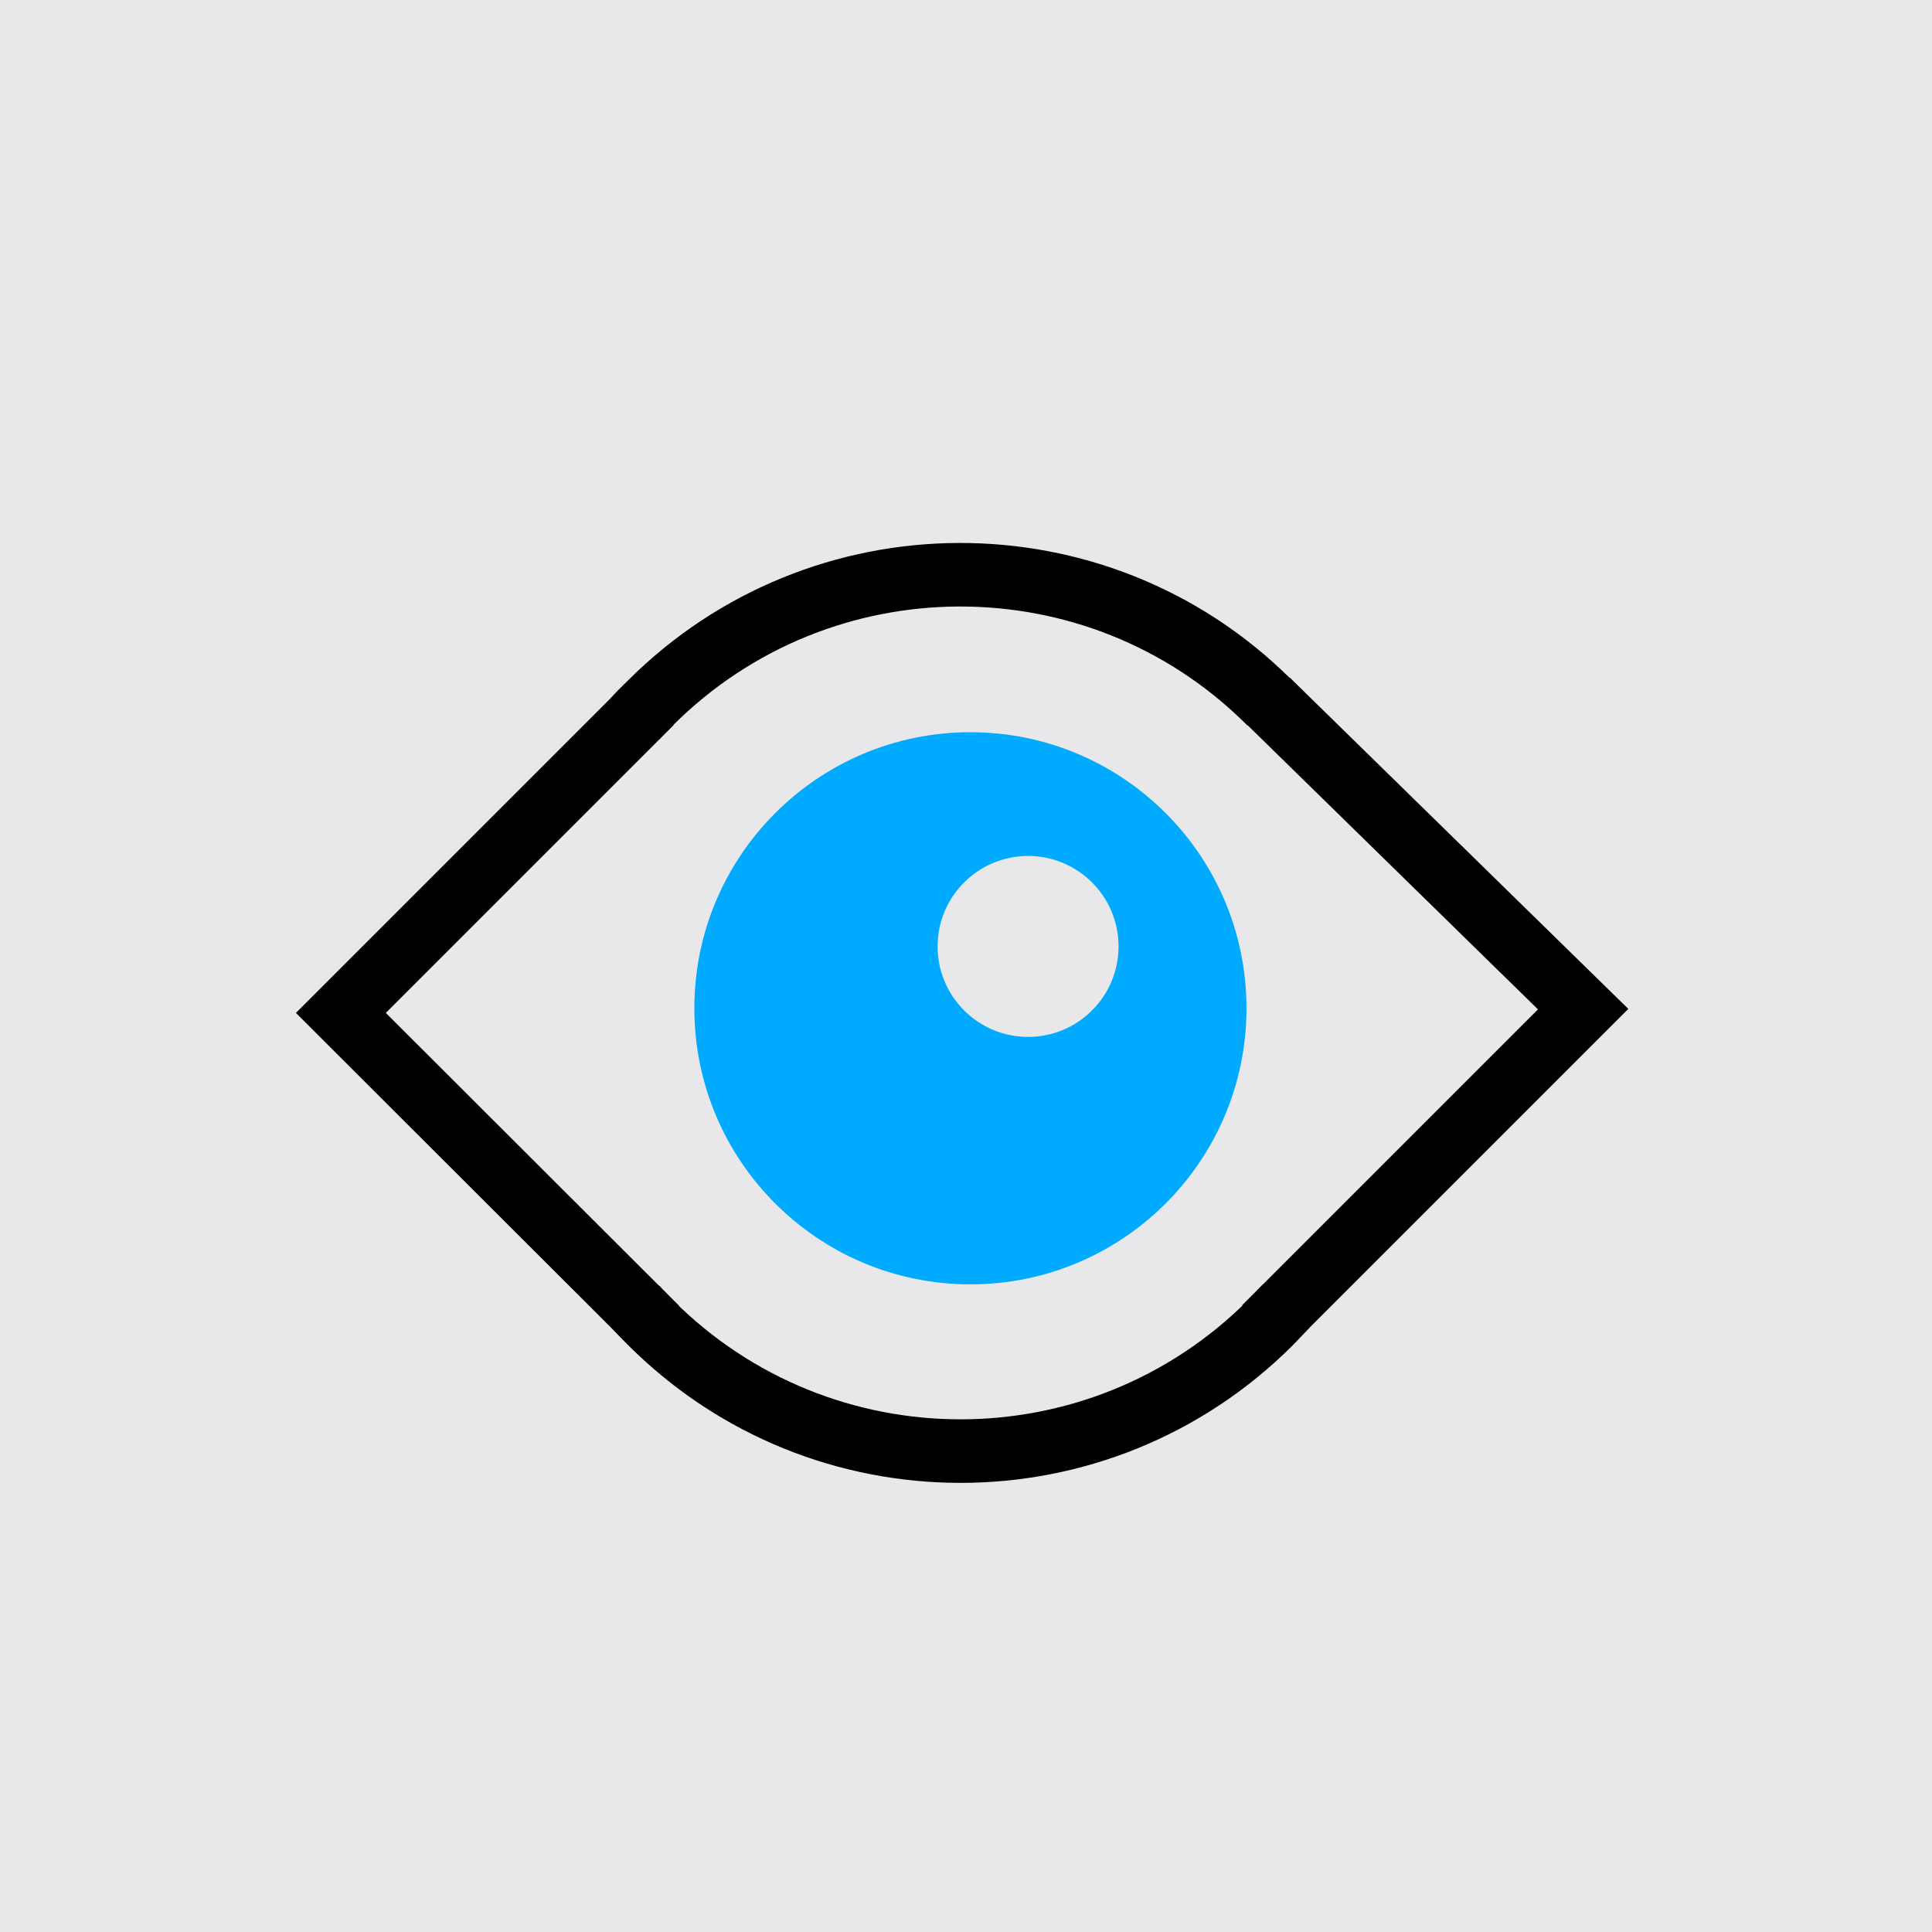
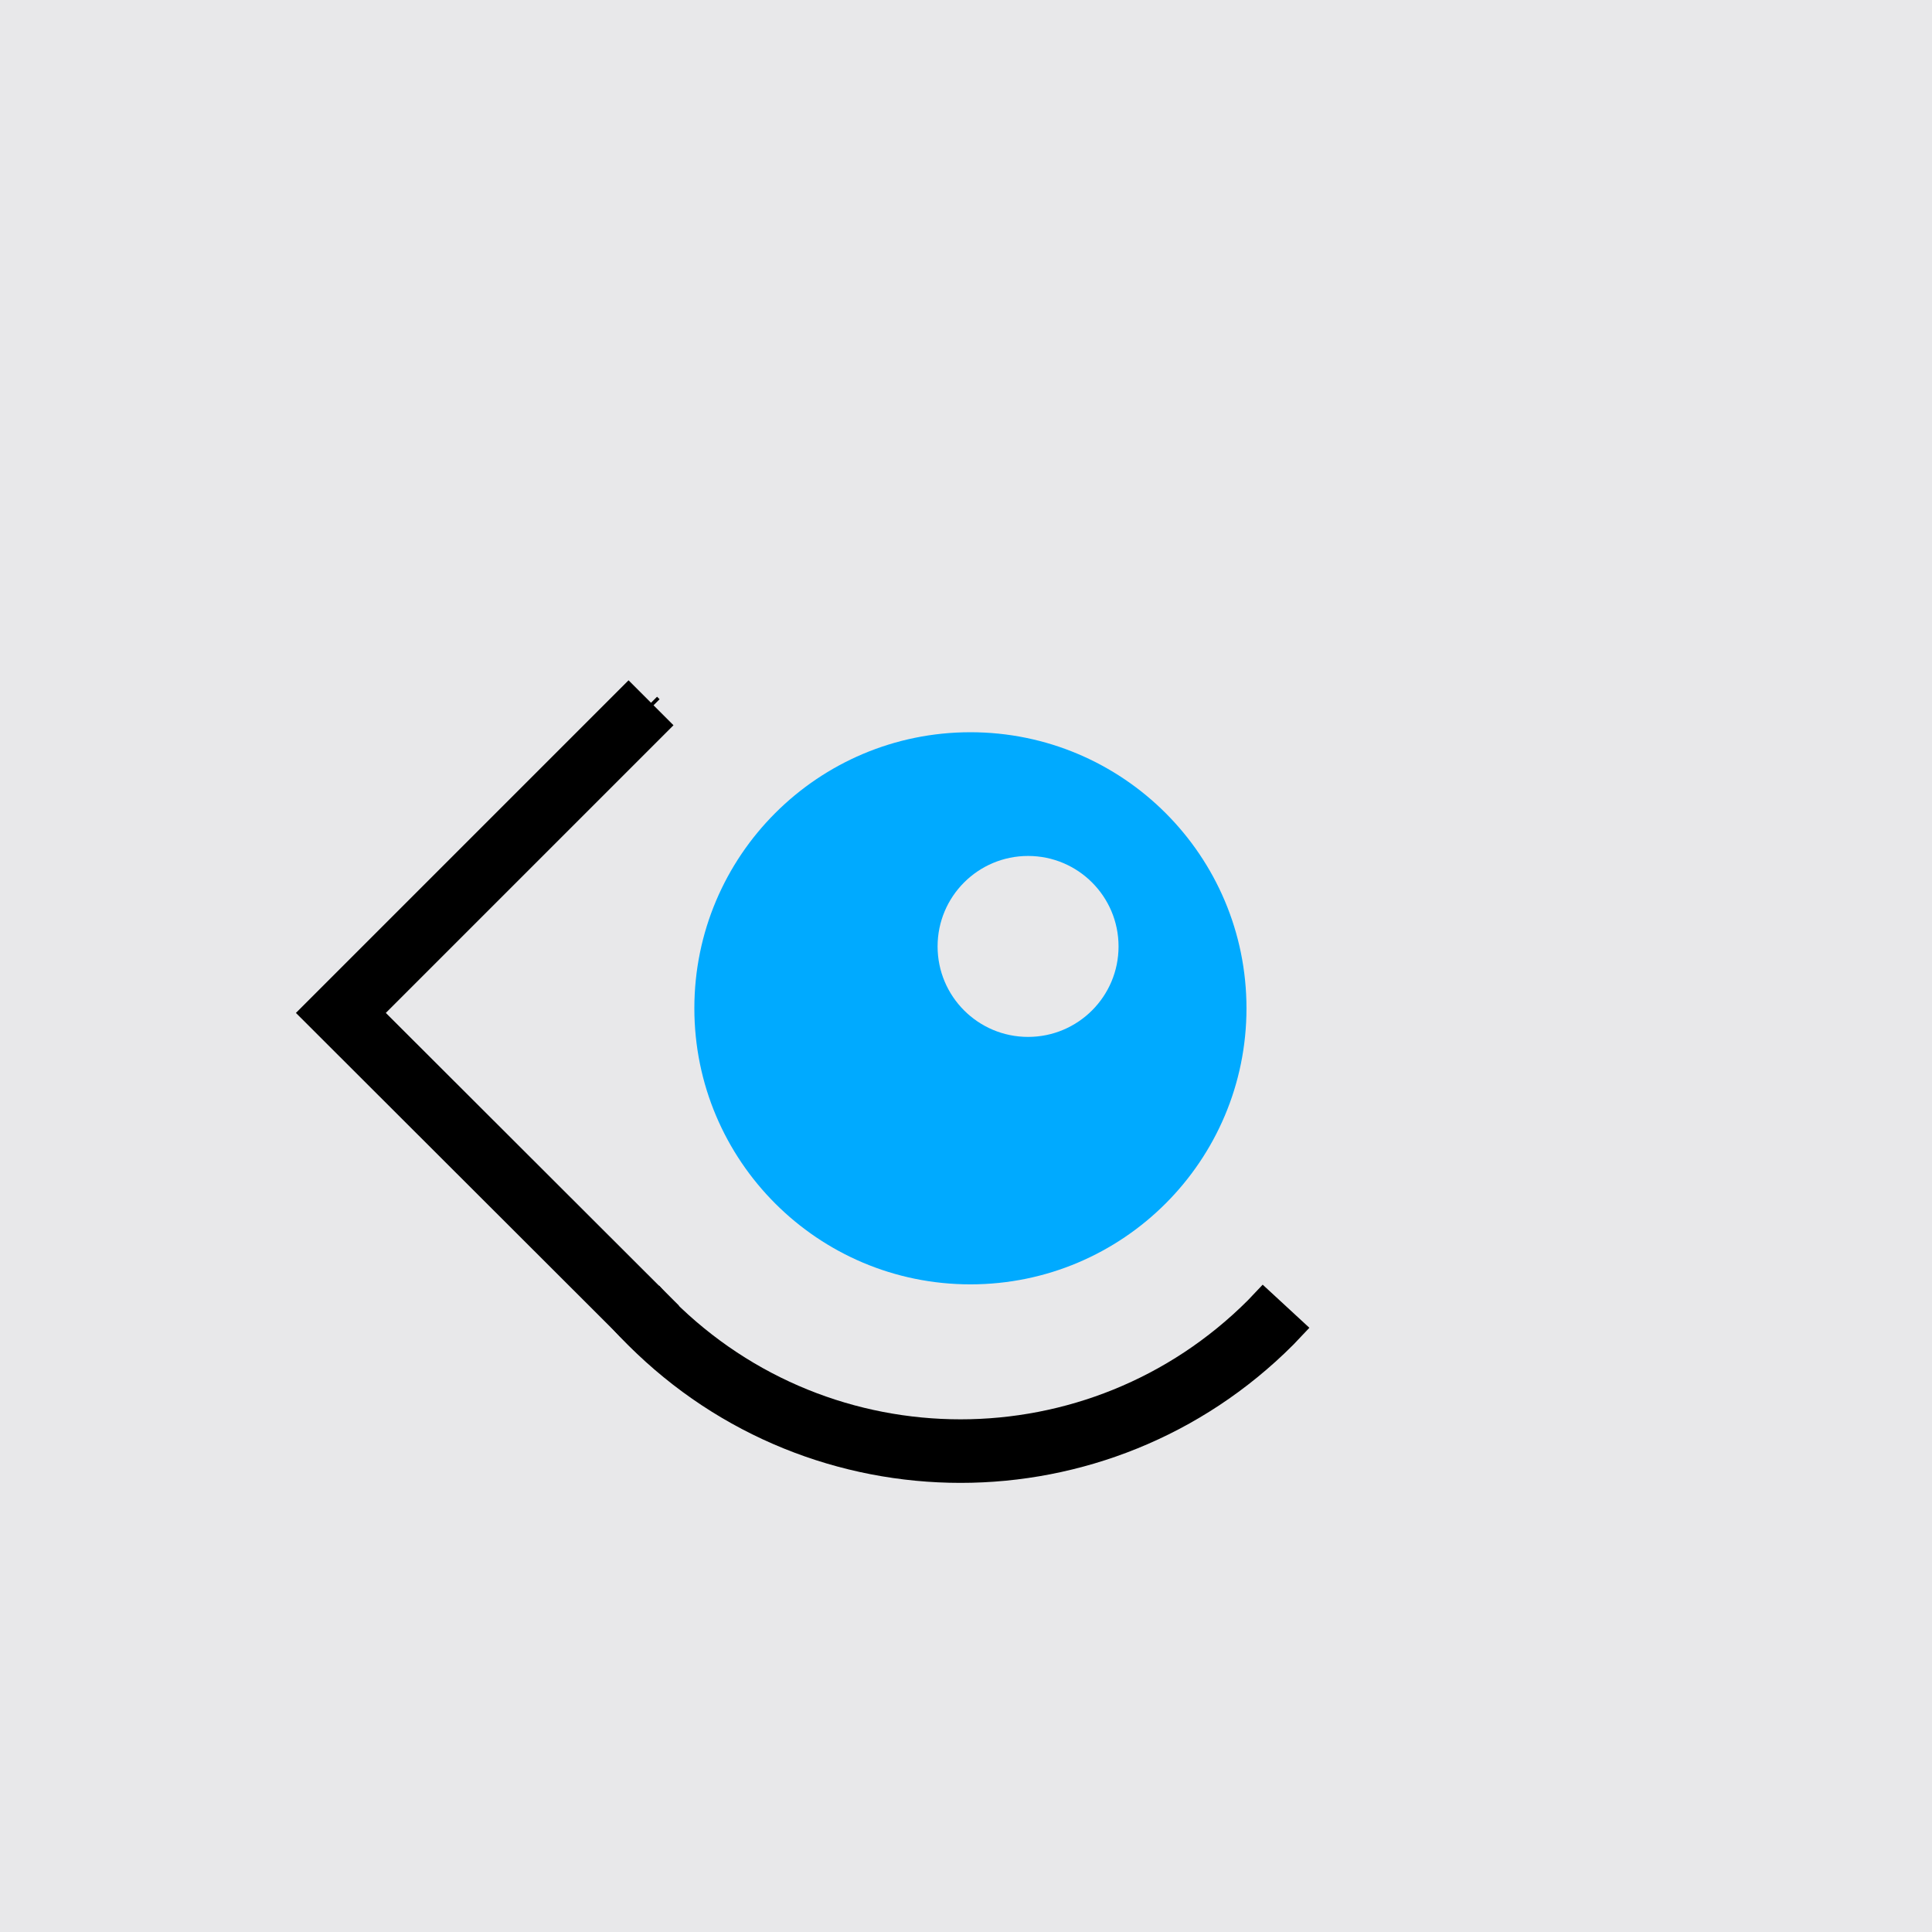
<svg xmlns="http://www.w3.org/2000/svg" id="Layer_2" data-name="Layer 2" viewBox="0 0 45.91 45.91">
  <defs>
    <style>
      .cls-1 {
        fill: none;
        stroke: #000;
        stroke-miterlimit: 10;
        stroke-width: 1.51px;
      }

      .cls-2 {
        fill: #0af;
      }

      .cls-3 {
        fill: #e8e8ea;
      }
    </style>
  </defs>
  <g id="Layer_1-2" data-name="Layer 1">
    <g>
      <rect class="cls-3" width="45.91" height="45.91" />
      <g>
        <circle class="cls-2" cx="23.06" cy="23.96" r="6.56" />
        <g>
-           <path class="cls-1" d="m15.08,17.09c.11-.13.24-.25.37-.38,4.05-4.05,10.61-4.07,14.67-.06l.06.06" />
+           <path class="cls-1" d="m15.08,17.09l.06.06" />
          <path class="cls-1" d="m30.56,31.04c-.12.13-.25.26-.37.39-4.07,4.07-10.66,4.07-14.73,0-.13-.13-.25-.25-.37-.39" />
-           <polyline class="cls-1" points="30.12 16.64 37.62 23.98 30.05 31.55" />
          <polyline class="cls-1" points="15.6 31.56 8.1 24.07 15.47 16.7" />
        </g>
        <circle class="cls-3" cx="24.43" cy="22.49" r="2.15" />
      </g>
    </g>
  </g>
</svg>